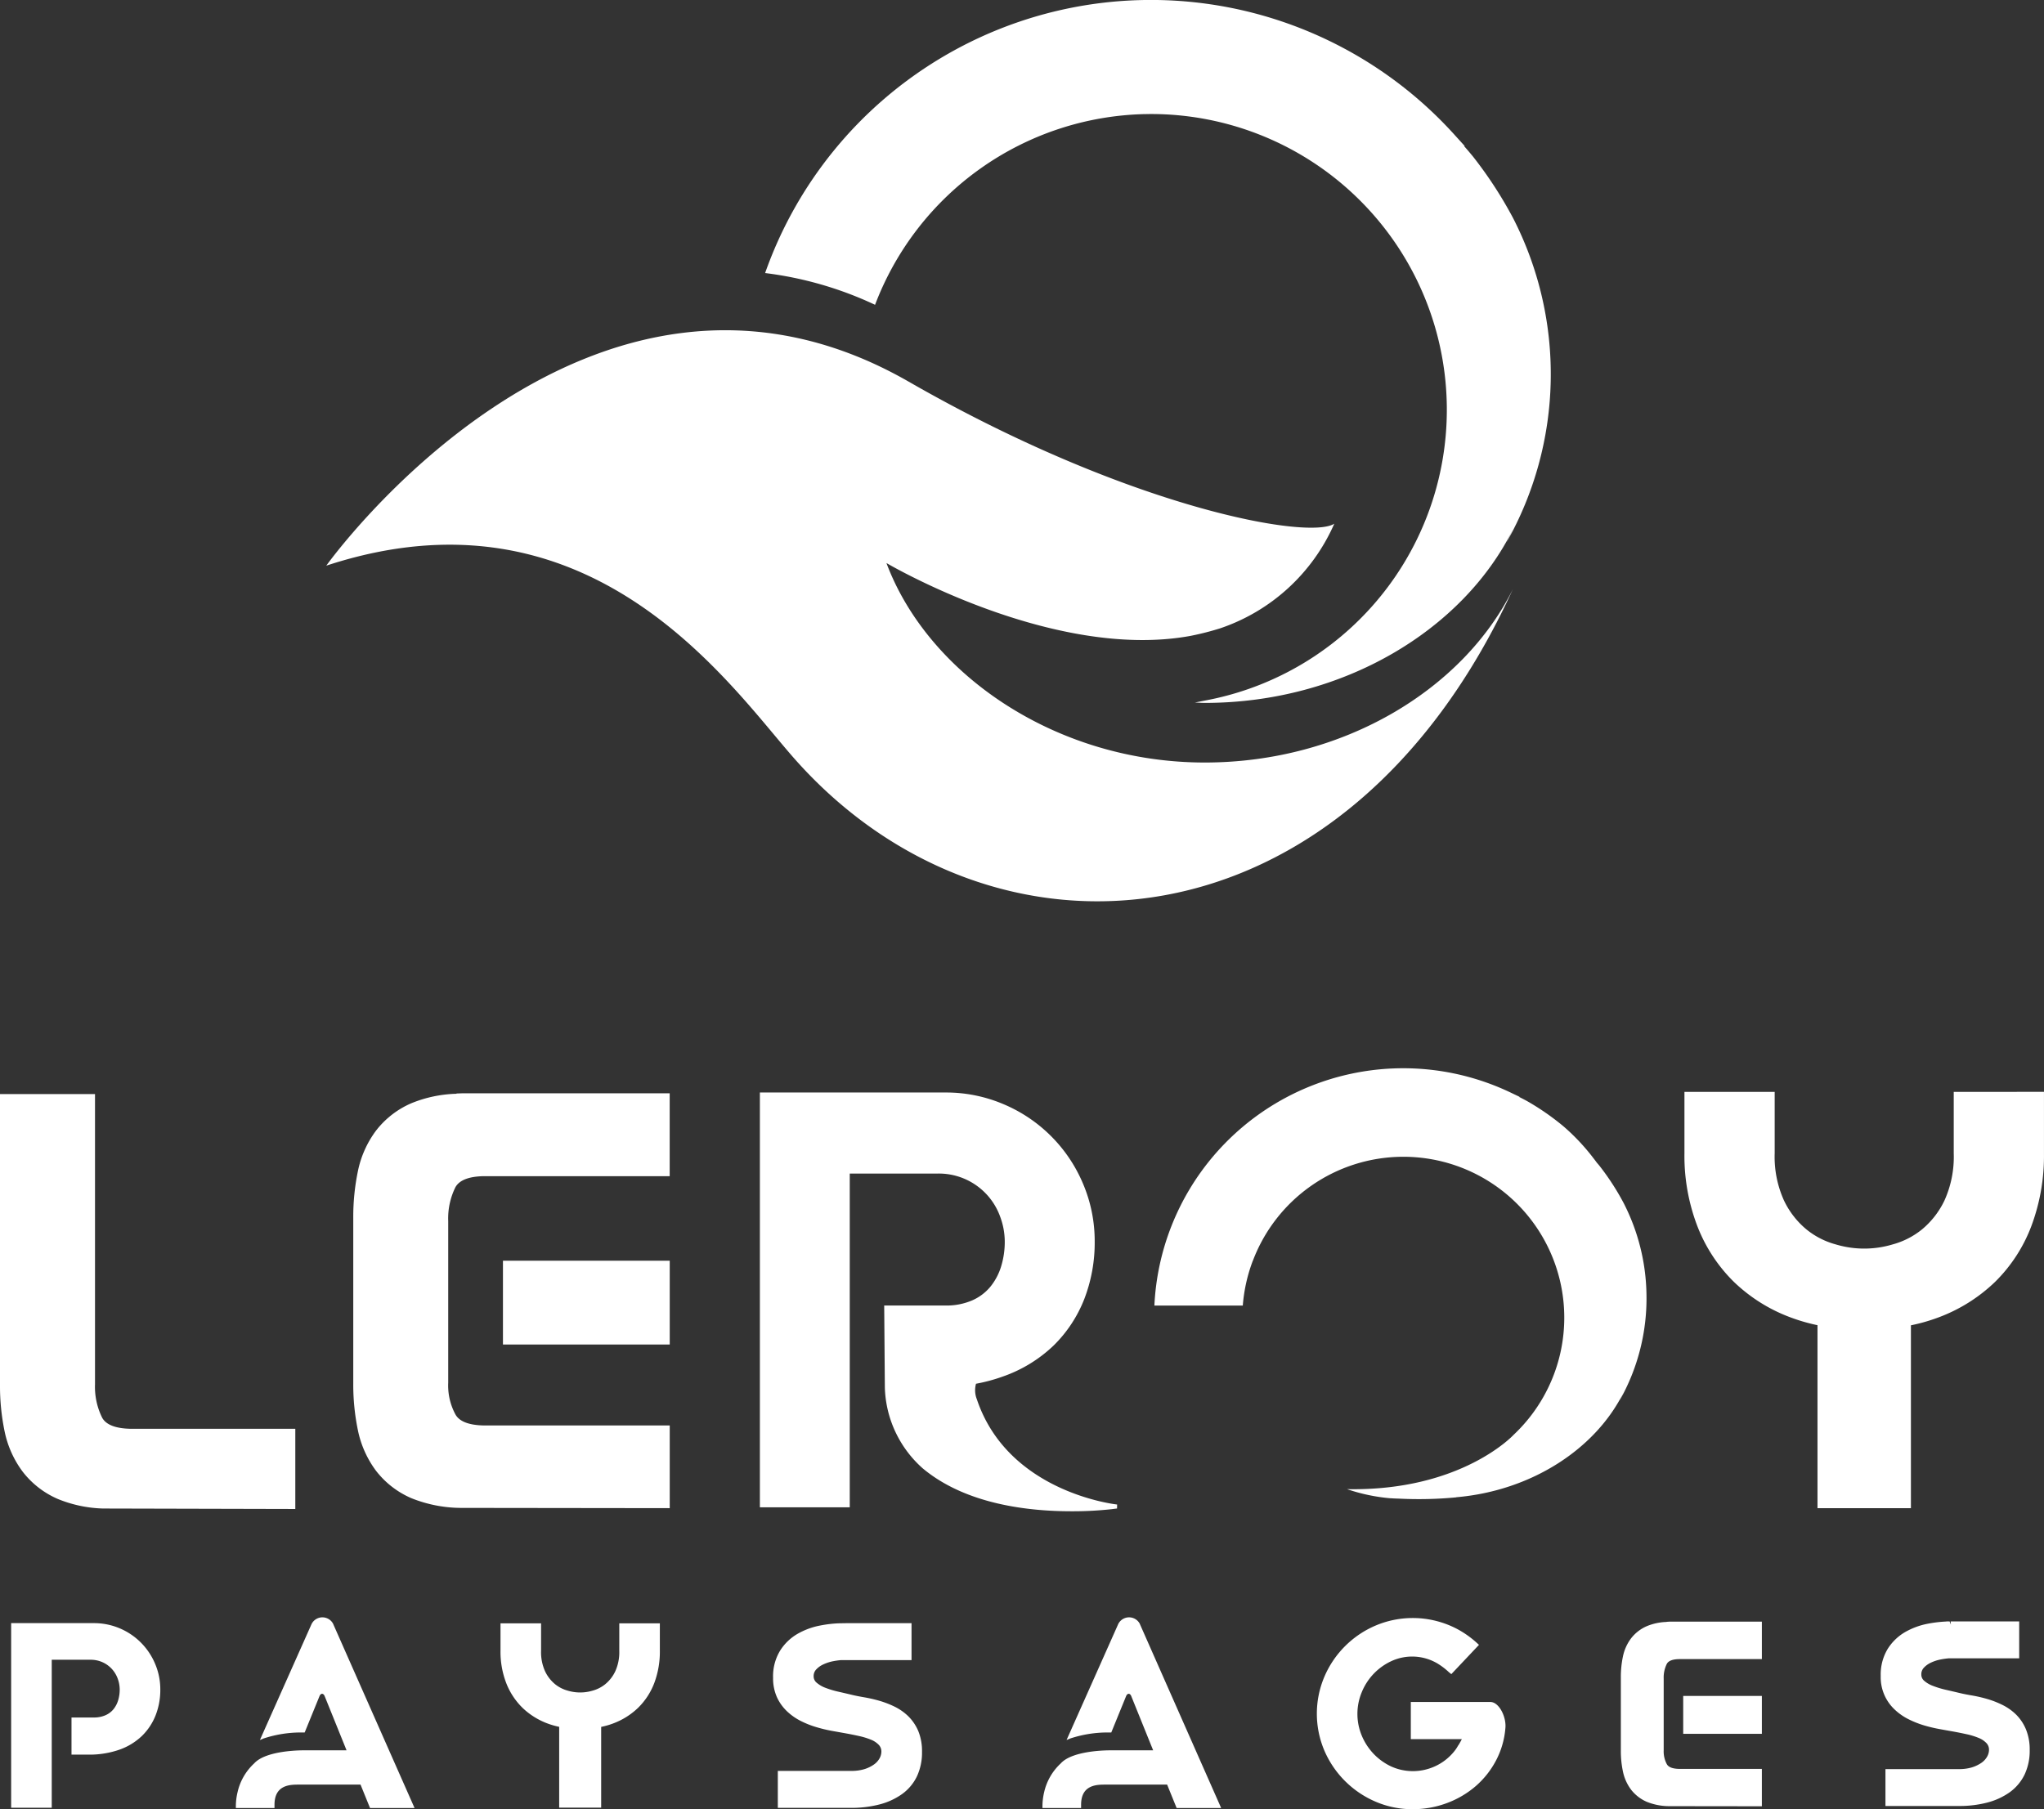
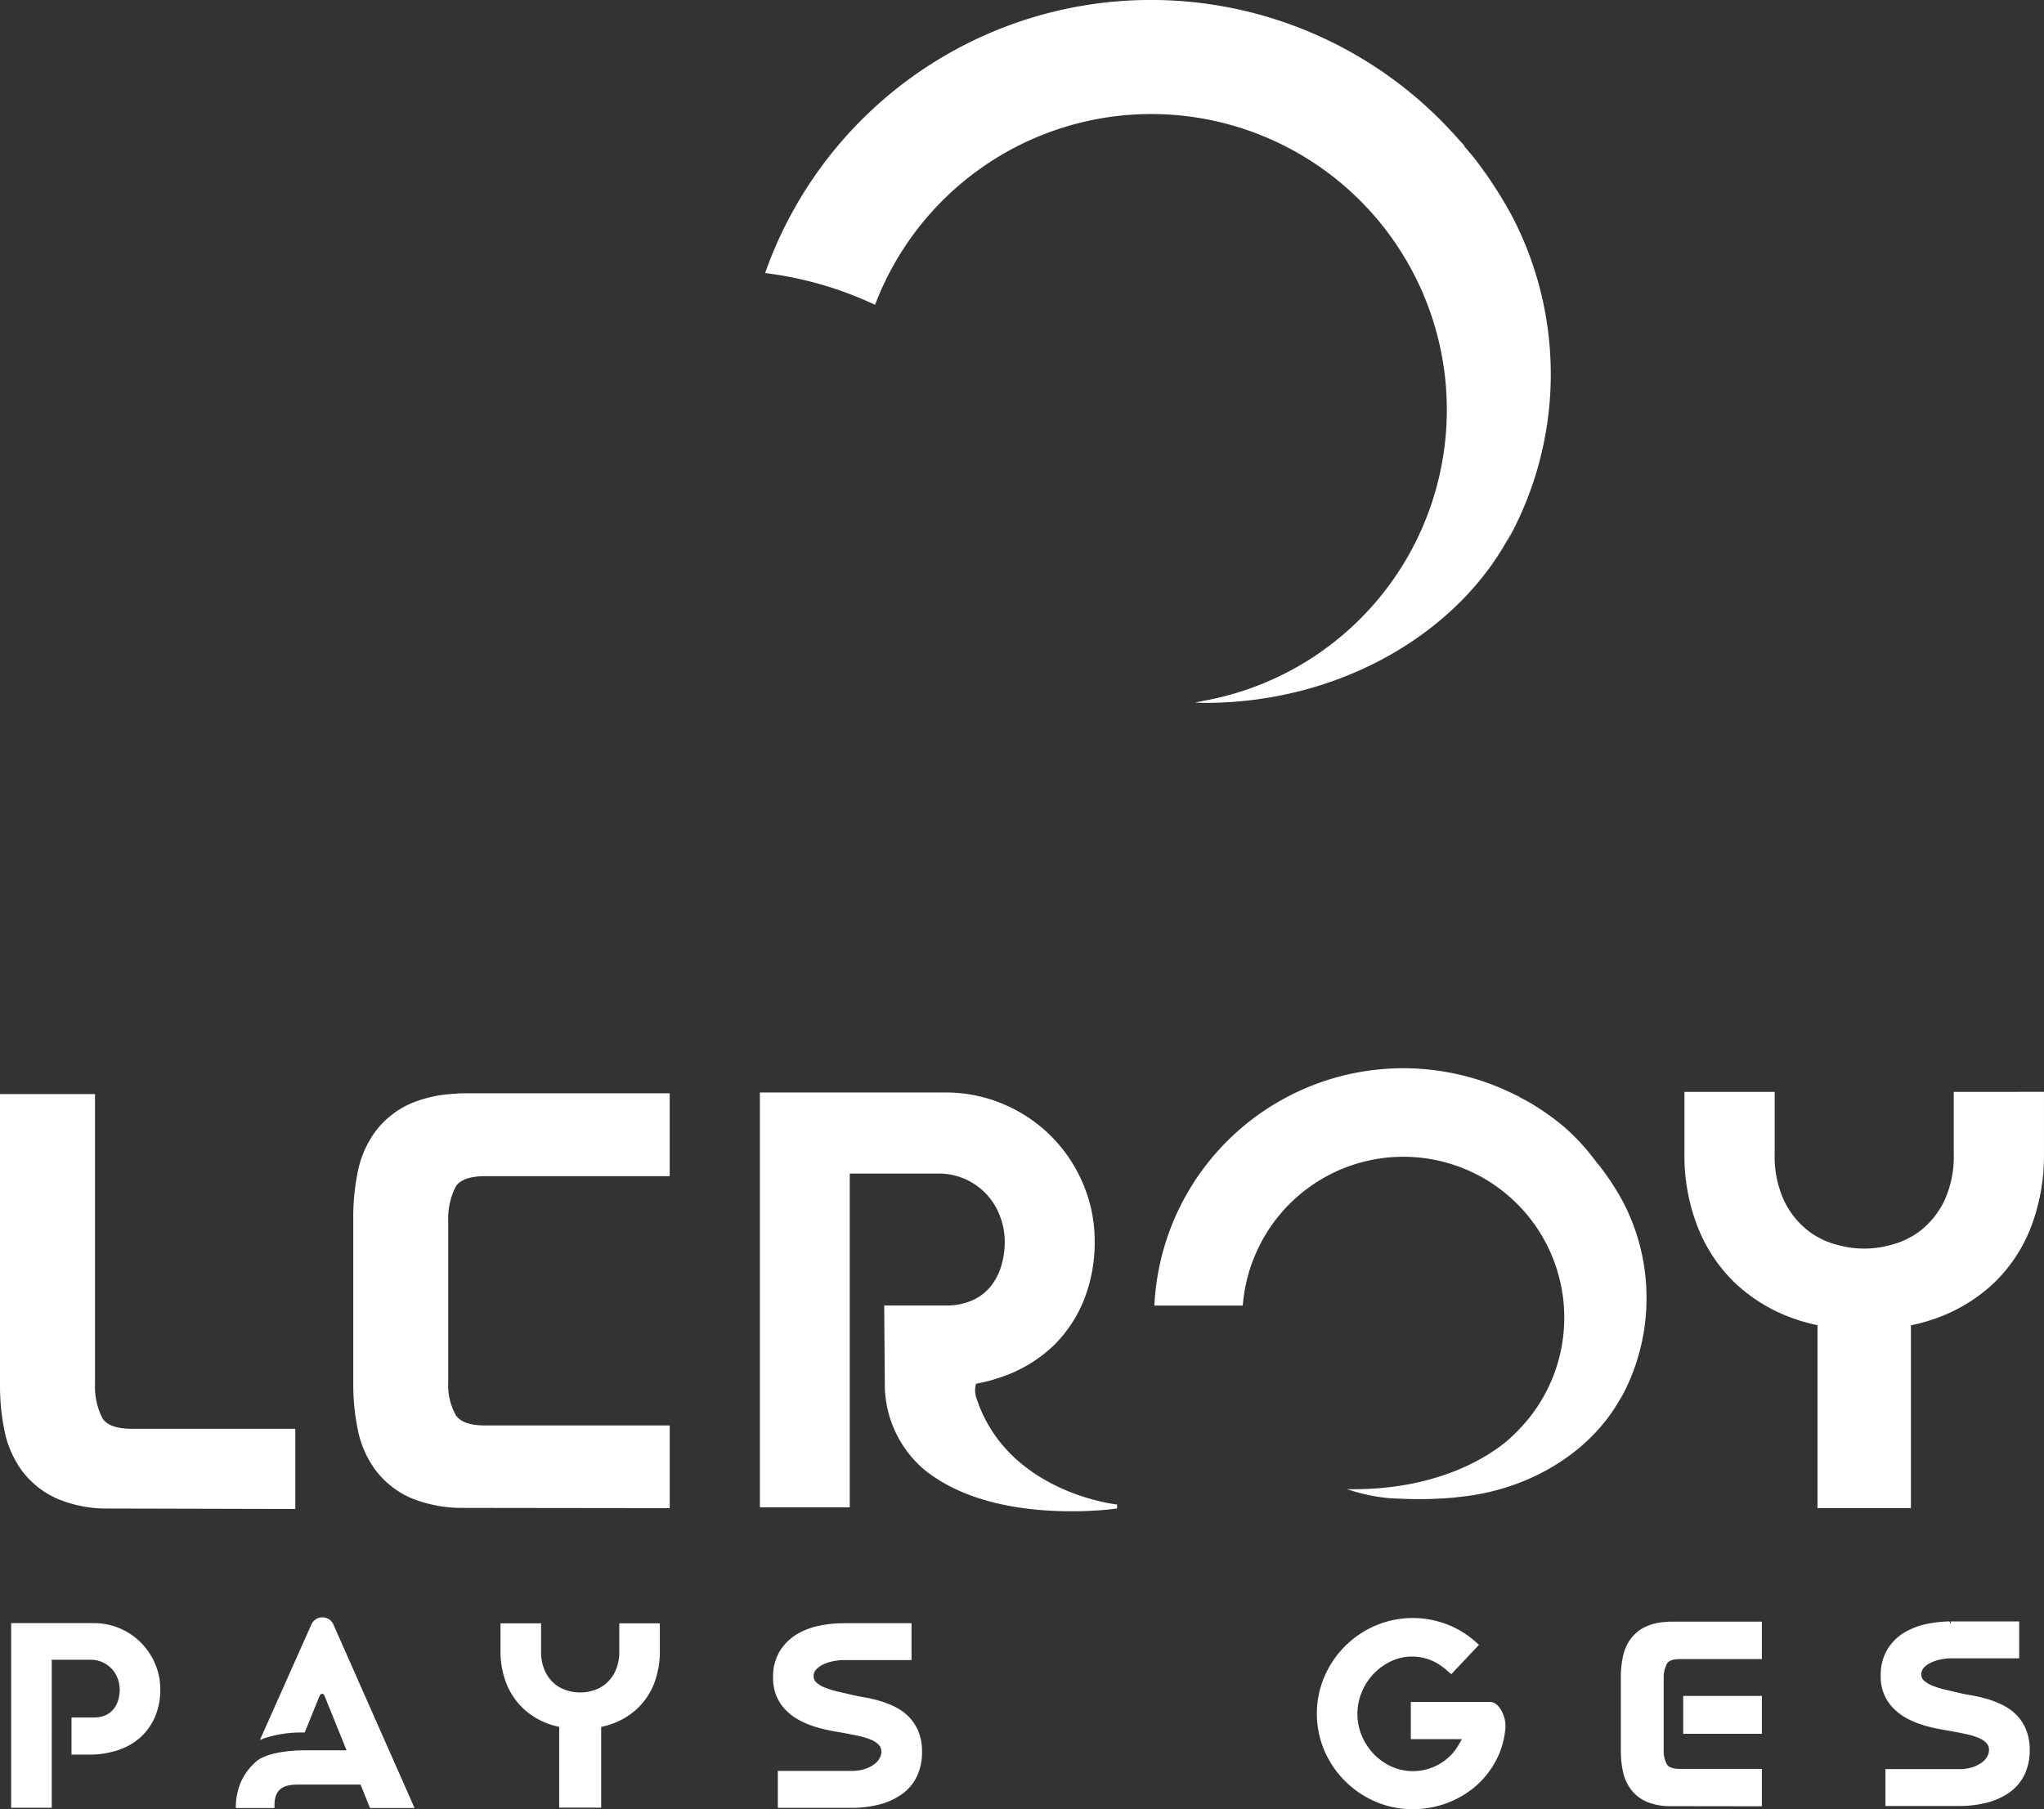
<svg xmlns="http://www.w3.org/2000/svg" width="157.218" height="139.182" viewBox="0 0 157.218 139.182">
  <rect x="0" y="0" width="157.218" height="139.182" fill="#333333" stroke="none" />
  <g id="Groupe_109" data-name="Groupe 109" transform="translate(-323.06 -266.962)">
    <path id="Tracé_2137" data-name="Tracé 2137" d="M390.367,290.411A22.745,22.745,0,0,1,411.1,275.74c.163,0,.324-.006.486-.006a22.752,22.752,0,0,1,4.4,45.076l-1.022.2c.254.006.5.028.76.028,10.637,0,19.868-5.61,23.7-13.342-.154.338-.32.653-.479.983a26.314,26.314,0,0,0,.5-24.933,31.821,31.821,0,0,0-3.078-4.73q-.35-.426-.692-.813l.046-.006-.8-.883a31.466,31.466,0,0,0-53.011,10.654A27.9,27.9,0,0,1,390.367,290.411Z" fill="#fff" />
    <g id="Groupe_105" data-name="Groupe 105">
-       <path id="Tracé_2138" data-name="Tracé 2138" d="M415.728,325.624c-11.408,0-21.264-6.764-24.482-15.336l.018.013-.017-.021s12.784,7.551,23.389,5.6a21.174,21.174,0,0,0,2.3-.588,14.744,14.744,0,0,0,8.753-8.041c-1.961,1.269-15.789-1.2-32.738-10.929-24.631-14.132-44.794,14.157-44.794,14.157,20.333-6.677,31.019,9.191,35.973,14.809,15.139,17.172,42.359,15.306,55.3-13.01C435.6,320.015,426.365,325.624,415.728,325.624Z" fill="#fff" />
-     </g>
+       </g>
    <path id="Tracé_2165" data-name="Tracé 2165" d="M391.12,373.718a8.635,8.635,0,0,0,2.914,6.208c3.344,2.792,8.183,3.3,11.439,3.3a27.271,27.271,0,0,0,3.071-.159l.435-.054.006-.306s-8.364-.874-10.787-8.091a1.875,1.875,0,0,1-.067-1.2,13.027,13.027,0,0,0,2.059-.554,10.745,10.745,0,0,0,3.917-2.393,10.225,10.225,0,0,0,2.354-3.573,12.053,12.053,0,0,0,.8-4.406,11.266,11.266,0,0,0-.907-4.485,11.445,11.445,0,0,0-6.089-6.089,11.273,11.273,0,0,0-4.485-.906H381.508v31.913h6.912V357.247h6.723a5.009,5.009,0,0,1,4.85,3.326,5.519,5.519,0,0,1,.35,1.918,6.445,6.445,0,0,1-.274,1.881,4.624,4.624,0,0,1-.819,1.564,3.782,3.782,0,0,1-1.4,1.061,4.962,4.962,0,0,1-2.073.4h-4.707Z" fill="#fff" />
    <path id="Tracé_2166" data-name="Tracé 2166" d="M473.335,350.961v4.718a8.15,8.15,0,0,1-.711,3.634,6.55,6.55,0,0,1-1.751,2.246,6.113,6.113,0,0,1-2.237,1.138,7.61,7.61,0,0,1-4.374,0,6.1,6.1,0,0,1-2.236-1.138,6.522,6.522,0,0,1-1.75-2.246,8.145,8.145,0,0,1-.713-3.634v-4.718h-6.941v4.748a15.111,15.111,0,0,0,.99,5.574,12.15,12.15,0,0,0,2.809,4.291,12.584,12.584,0,0,0,4.376,2.743,14.075,14.075,0,0,0,2.059.594v14.077h7.186V368.92a13.966,13.966,0,0,0,2.1-.6,12.6,12.6,0,0,0,4.374-2.742,11.945,11.945,0,0,0,2.793-4.3,15.431,15.431,0,0,0,.967-5.57v-4.748Z" fill="#fff" />
    <g id="Groupe_107" data-name="Groupe 107">
      <path id="Tracé_2167" data-name="Tracé 2167" d="M358.665,351.07l-.5.018v.019a9.806,9.806,0,0,0-3.469.731,6.865,6.865,0,0,0-2.736,2.135,7.846,7.846,0,0,0-1.37,3.081,17.379,17.379,0,0,0-.358,3.606V373.4a17.345,17.345,0,0,0,.358,3.6,7.837,7.837,0,0,0,1.37,3.082,6.857,6.857,0,0,0,2.736,2.135,10.345,10.345,0,0,0,3.968.75l15.91.02v-6.362h-14.3c-1.153-.022-1.888-.309-2.186-.853a4.694,4.694,0,0,1-.553-2.43V360.893a5.4,5.4,0,0,1,.553-2.593c.3-.545,1.034-.832,2.176-.853h14.306V351.07Z" fill="#fff" />
-       <rect id="Rectangle_107" data-name="Rectangle 107" width="12.828" height="6.447" transform="translate(361.746 363.951)" fill="#fff" />
    </g>
    <path id="Tracé_2168" data-name="Tracé 2168" d="M333.106,376.881c-1.152-.022-1.889-.309-2.186-.849a5.336,5.336,0,0,1-.552-2.578V351.131H323.06v22.377a17.226,17.226,0,0,0,.358,3.589,7.79,7.79,0,0,0,1.372,3.065,6.823,6.823,0,0,0,2.736,2.126,9.892,9.892,0,0,0,3.468.727l14.78.036v-6.17Z" fill="#fff" />
    <path id="Tracé_2169" data-name="Tracé 2169" d="M370.693,393.957a3.544,3.544,0,0,1-.312,1.589,2.848,2.848,0,0,1-.763.98,2.646,2.646,0,0,1-.976.5,3.336,3.336,0,0,1-1.914,0,2.646,2.646,0,0,1-.976-.5,2.848,2.848,0,0,1-.763-.981,3.544,3.544,0,0,1-.311-1.588v-2.11h-3.121v2.123a6.7,6.7,0,0,0,.439,2.47,5.4,5.4,0,0,0,1.246,1.9,5.593,5.593,0,0,0,1.94,1.215,6.075,6.075,0,0,0,.889.255v6.217H369.3v-6.212a6.074,6.074,0,0,0,.908-.26,5.572,5.572,0,0,0,1.939-1.215,5.309,5.309,0,0,0,1.238-1.9,6.859,6.859,0,0,0,.429-2.468v-2.123h-3.12Z" fill="#fff" />
    <path id="Tracé_2170" data-name="Tracé 2170" d="M478.88,399.981a3.487,3.487,0,0,0-.766-1.131,4.106,4.106,0,0,0-1.066-.742,7.147,7.147,0,0,0-1.173-.451,10.5,10.5,0,0,0-1.132-.259c-.349-.059-.654-.119-.909-.179q-.527-.126-1.089-.254a7.117,7.117,0,0,1-.995-.3,2.176,2.176,0,0,1-.69-.4.617.617,0,0,1-.218-.486.73.73,0,0,1,.189-.511,1.752,1.752,0,0,1,.558-.4,3.167,3.167,0,0,1,.754-.243,5.962,5.962,0,0,1,.6-.085h5.427v-2.841h-5.062l-.133,0-.077,0,.018.248h0l-.1-.247-.25,0v.008a9.864,9.864,0,0,0-1.429.17,5.64,5.64,0,0,0-1.762.654,3.887,3.887,0,0,0-1.33,1.3,3.806,3.806,0,0,0-.526,2.063,3.4,3.4,0,0,0,1.071,2.583,4.419,4.419,0,0,0,1.07.748,7.423,7.423,0,0,0,1.182.47,11.408,11.408,0,0,0,1.15.277c.363.066.682.124.957.172.407.071.8.15,1.177.233a5.449,5.449,0,0,1,.947.294,1.67,1.67,0,0,1,.587.4.729.729,0,0,1,.188.511,1.074,1.074,0,0,1-.138.508,1.43,1.43,0,0,1-.431.478,2.693,2.693,0,0,1-.753.362,3.4,3.4,0,0,1-1.036.13c-.1,0-.257,0-.307,0h-5.3V405.9H473.2l.163,0h.36a8.5,8.5,0,0,0,2.18-.261,5.276,5.276,0,0,0,1.729-.79,3.63,3.63,0,0,0,1.146-1.353,4.288,4.288,0,0,0,.4-1.9A4.054,4.054,0,0,0,478.88,399.981Z" fill="#fff" />
    <path id="Tracé_2171" data-name="Tracé 2171" d="M388.162,391.836h5.01v2.842h-5.441a5.863,5.863,0,0,0-.588.084,3.2,3.2,0,0,0-.754.244,1.734,1.734,0,0,0-.558.4.734.734,0,0,0-.188.512.623.623,0,0,0,.217.484,2.224,2.224,0,0,0,.69.406,7.1,7.1,0,0,0,1,.3c.376.085.738.17,1.089.254.256.06.56.12.91.179a10.864,10.864,0,0,1,1.131.259,7.474,7.474,0,0,1,1.173.449,4.1,4.1,0,0,1,1.066.744,3.538,3.538,0,0,1,.768,1.131,4.054,4.054,0,0,1,.291,1.611,4.3,4.3,0,0,1-.4,1.905,3.606,3.606,0,0,1-1.146,1.351,5.238,5.238,0,0,1-1.728.79,8.492,8.492,0,0,1-2.18.263c-.116,0-.251,0-.362,0l-.105,0h-5.17V403.2h5.3c.054,0,.206,0,.307,0a3.45,3.45,0,0,0,1.036-.13,2.613,2.613,0,0,0,.753-.363,1.436,1.436,0,0,0,.431-.476,1.079,1.079,0,0,0,.139-.508.734.734,0,0,0-.188-.513,1.673,1.673,0,0,0-.587-.4,5.446,5.446,0,0,0-.947-.293q-.567-.126-1.178-.234l-.957-.171a11.255,11.255,0,0,1-1.149-.28,7.078,7.078,0,0,1-1.183-.468,4.445,4.445,0,0,1-1.07-.749,3.51,3.51,0,0,1-.777-1.091,3.548,3.548,0,0,1-.294-1.491,3.789,3.789,0,0,1,.527-2.062,3.875,3.875,0,0,1,1.329-1.3,5.591,5.591,0,0,1,1.763-.654,9.44,9.44,0,0,1,1.428-.171Z" fill="#fff" />
    <g id="Groupe_108" data-name="Groupe 108">
      <path id="Tracé_2172" data-name="Tracé 2172" d="M451.247,391.732v.009a4.277,4.277,0,0,0-1.522.326,3.051,3.051,0,0,0-1.222.955,3.487,3.487,0,0,0-.612,1.376,7.617,7.617,0,0,0-.161,1.6v5.648a7.58,7.58,0,0,0,.161,1.6,3.5,3.5,0,0,0,.611,1.377,3.075,3.075,0,0,0,1.223.956,4.651,4.651,0,0,0,1.772.334l7.08.009v-2.876h-6.364c-.5-.01-.819-.132-.946-.364a2.069,2.069,0,0,1-.241-1.063v-5.52a2.359,2.359,0,0,1,.242-1.136c.126-.232.445-.354.94-.363h6.369v-2.883H451.5Z" fill="#fff" />
      <rect id="Rectangle_108" data-name="Rectangle 108" width="6.05" height="2.915" transform="translate(452.527 397.433)" fill="#fff" />
    </g>
    <path id="Tracé_2173" data-name="Tracé 2173" d="M434.691,395.756l2.128-2.253-.189-.172a7.6,7.6,0,0,0-1.4-1,7.334,7.334,0,0,0-6.371-.309,7.455,7.455,0,0,0-3.926,3.92,7.264,7.264,0,0,0,0,5.712,7.489,7.489,0,0,0,3.926,3.911,7.139,7.139,0,0,0,2.852.582,7.5,7.5,0,0,0,2.623-.465,7.256,7.256,0,0,0,2.21-1.29,6.819,6.819,0,0,0,1.574-1.972,6.432,6.432,0,0,0,.729-2.484c.1-.833-.456-2.012-1.13-2.037l-.093,0h-6.049v2.858H435.5c-.108.209-.194.356-.239.429l-.053.075a3.153,3.153,0,0,1-.189.3,4.056,4.056,0,0,1-2.02,1.455,4.051,4.051,0,0,1-2.933-.157,4.529,4.529,0,0,1-1.347-.966,4.6,4.6,0,0,1-.914-1.4,4.341,4.341,0,0,1,0-3.354,4.5,4.5,0,0,1,2.261-2.378,3.819,3.819,0,0,1,3.6.2,5.3,5.3,0,0,1,.841.647Z" fill="#fff" />
    <path id="Tracé_2174" data-name="Tracé 2174" d="M334.985,394.948a5.1,5.1,0,0,0-2.714-2.715,5.039,5.039,0,0,0-2-.4h-6.353v14.2h3.122V394.65h2.951a2.228,2.228,0,0,1,.977.2,2.2,2.2,0,0,1,.708.521,2.255,2.255,0,0,1,.439.733,2.465,2.465,0,0,1,.152.84,2.833,2.833,0,0,1-.12.827,2.036,2.036,0,0,1-.357.683,1.655,1.655,0,0,1-.613.462,2.16,2.16,0,0,1-.906.175H328.56v2.858h1.281a7.035,7.035,0,0,0,2.4-.38,4.825,4.825,0,0,0,1.746-1.068,4.552,4.552,0,0,0,1.049-1.594,5.359,5.359,0,0,0,.354-1.963A5.01,5.01,0,0,0,334.985,394.948Z" fill="#fff" />
    <path id="Tracé_2175" data-name="Tracé 2175" d="M449.7,366.461a15.907,15.907,0,0,0-1.76-6.958,19.4,19.4,0,0,0-1.876-2.883c-.064-.077-.126-.147-.189-.221-.067-.094-.137-.186-.207-.278h0l-.022-.025a16.155,16.155,0,0,0-2.326-2.481,19.323,19.323,0,0,0-2.827-1.959c-.2-.107-.389-.206-.578-.3l.025-.014-.657-.313A19.164,19.164,0,0,0,411.852,367.4h6.8a12.425,12.425,0,0,1,.765-3.433l.005,0a12.376,12.376,0,1,1,20.063,13.376h0s-4.008,4.348-12.814,4.182a14.024,14.024,0,0,0,3.319.7l-.016,0,.067,0c.229.018.462.024.7.032a30.3,30.3,0,0,0,4.312-.1l.021-.01c5.8-.5,10.721-3.729,12.862-8.054-.094.206-.2.4-.292.6A15.965,15.965,0,0,0,449.7,366.461Z" fill="#fff" />
    <path id="Tracé_2176" data-name="Tracé 2176" d="M348.688,391.9l0-.007a.932.932,0,0,0-1.662.007l-3.976,8.925.288-.12a9.162,9.162,0,0,1,2.952-.461h.205l1.142-2.8c.1-.234.295-.232.393,0l1.686,4.173h-3.252c-.119,0-2.926-.027-3.858,1.01a4.3,4.3,0,0,0-1.276,2.222,4.689,4.689,0,0,0-.129,1.08v.125h2.973v-.125c0-.024,0-.047,0-.07s0-.036,0-.055c0-1.549,1.218-1.549,1.873-1.549h4.744l.73,1.8h3.425Z" fill="#fff" />
-     <path id="Tracé_2177" data-name="Tracé 2177" d="M410.734,391.9l0-.007a.932.932,0,0,0-1.662.007l-3.976,8.925.288-.12a9.162,9.162,0,0,1,2.952-.461h.2l1.142-2.8c.1-.234.3-.232.393,0l1.686,4.173h-3.252c-.119,0-2.926-.027-3.858,1.01a4.314,4.314,0,0,0-1.277,2.222,4.741,4.741,0,0,0-.128,1.08v.125h2.973v-.125c0-.024,0-.047,0-.07s0-.036,0-.055c0-1.549,1.218-1.549,1.873-1.549h4.744l.73,1.8h3.425Z" fill="#fff" />
  </g>
</svg>